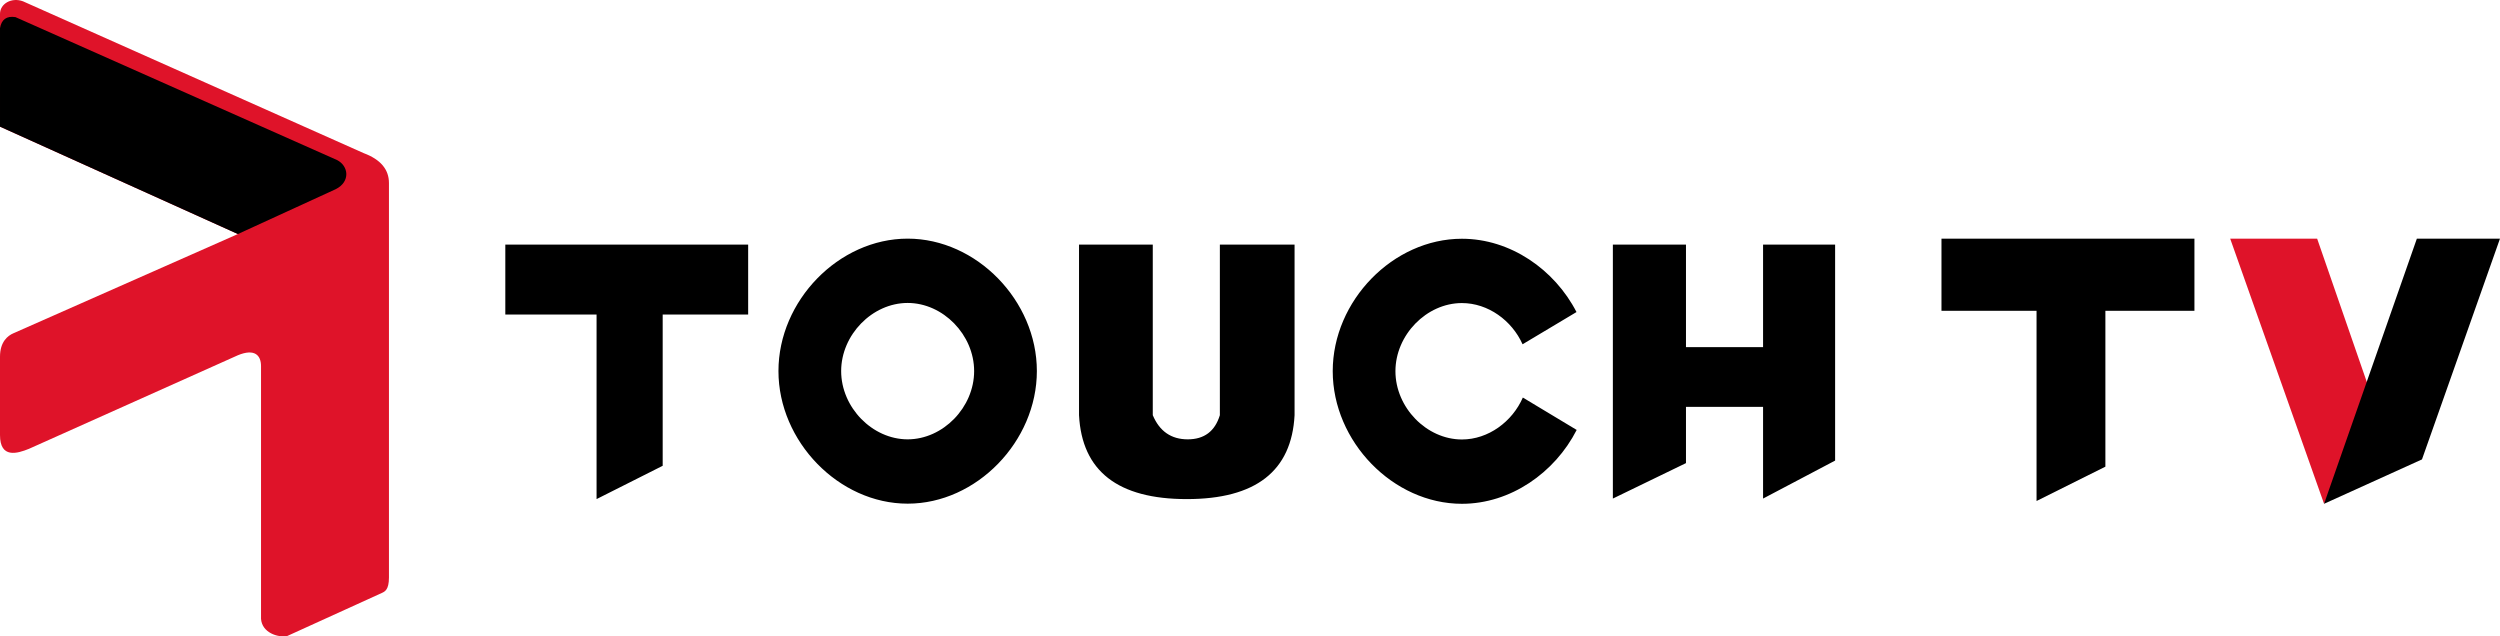
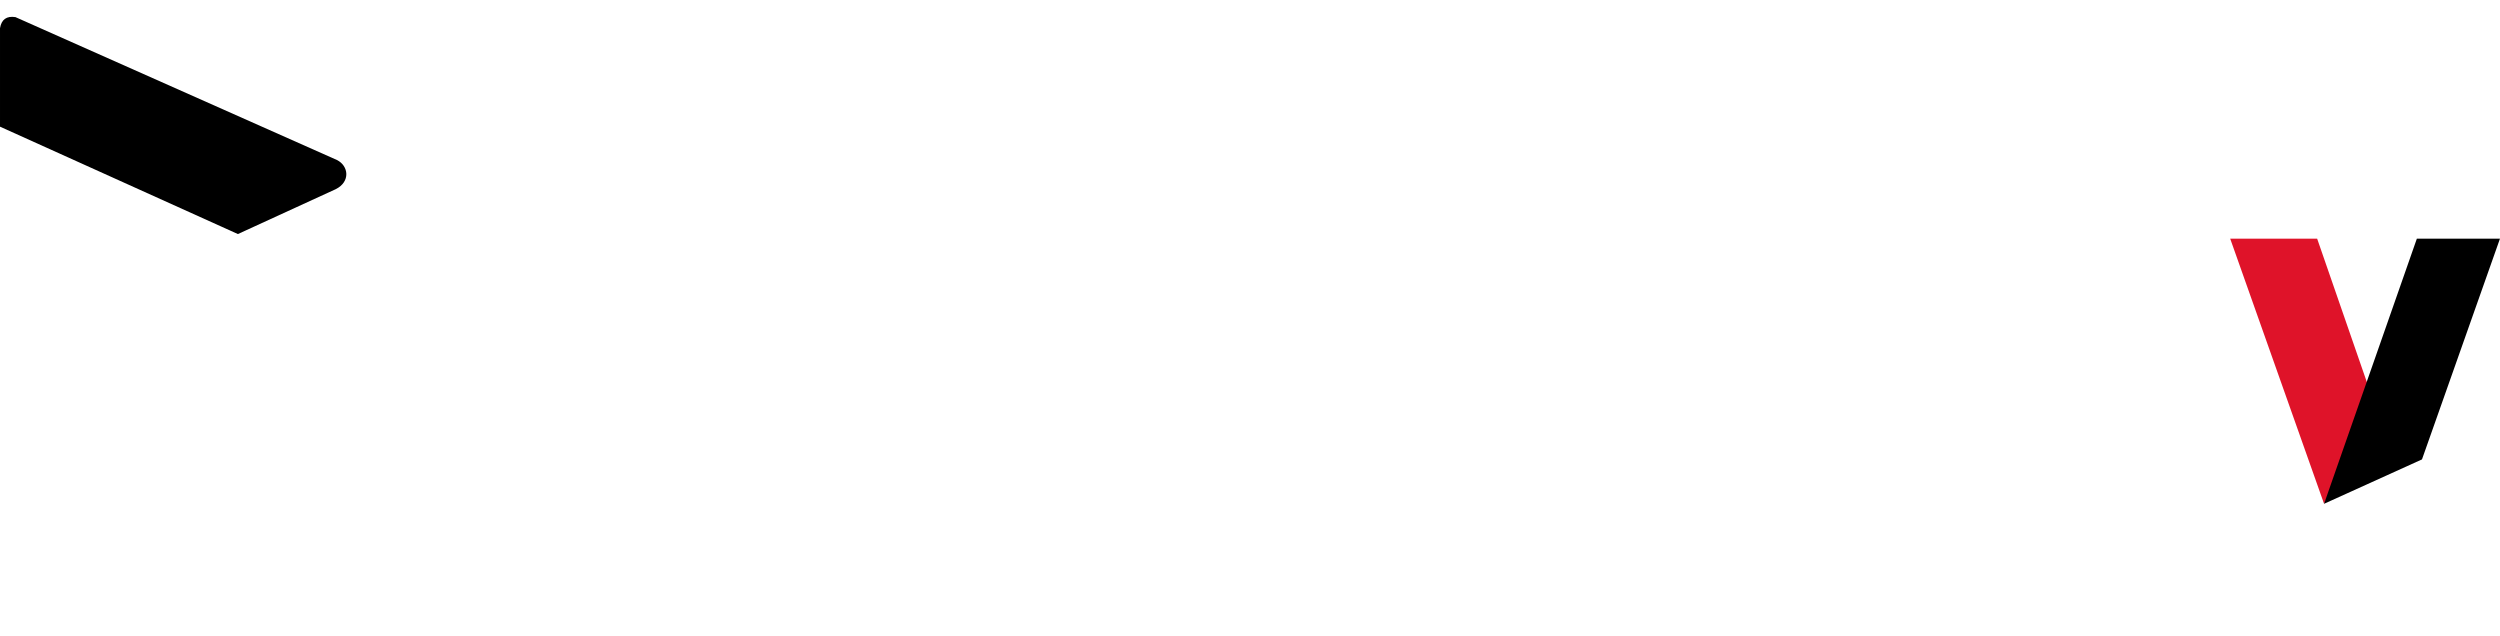
<svg xmlns="http://www.w3.org/2000/svg" viewBox="0 0 110 28" class="design-iconfont">
  <g fill="none" fill-rule="evenodd">
-     <path d="M0,0.611 C0,0.611 0,2.265 0,5.573 L10.467,10.298 C3.887,13.207 0.597,14.661 0.597,14.661 C0.343,14.768 0,15.035 0,15.698 C0,15.698 0,19.142 0,19.142 C0,20.183 0.758,19.959 1.275,19.748 C1.275,19.748 10.467,15.631 10.467,15.631 C11.202,15.326 11.485,15.631 11.485,16.108 C11.485,16.108 11.485,27.229 11.485,27.229 C11.528,27.839 12.23,28.065 12.639,27.984 C12.639,27.984 16.797,26.092 16.797,26.092 C16.926,26.032 17.114,25.959 17.114,25.411 C17.114,25.411 17.114,8.054 17.114,8.054 C17.114,7.454 16.744,7.016 16.004,6.739 C6.011,2.285 1.015,0.059 1.015,0.059 C0.512,-0.131 0,0.163 0,0.611 Z" fill="#DF1329" />
    <path d="M8.84449079e-05,1.241 L8.84449079e-05,5.573 L10.467,10.298 C13.34,8.981 14.776,8.322 14.776,8.322 C15.428,7.993 15.341,7.297 14.825,7.04 C14.825,7.04 0.68,0.753 0.68,0.753 C0.29,0.693 0.064,0.856 8.84449079e-05,1.241 Z" fill="#000" />
-     <path d="M22.234,10.763 L22.234,13.841 L26.249,13.841 L26.249,21.96 L29.158,20.495 L29.158,13.841 L32.919,13.841 L32.919,10.763 L22.234,10.763 Z M39.937,10.5 C42.966,10.5 45.622,13.229 45.622,16.326 C45.622,19.422 42.966,22.161 39.937,22.161 C36.907,22.161 34.252,19.422 34.252,16.326 C34.252,13.229 36.907,10.5 39.937,10.5 Z M39.937,13.33 C38.378,13.33 37.011,14.734 37.011,16.328 C37.011,17.922 38.378,19.331 39.937,19.331 C41.496,19.331 42.862,17.922 42.862,16.328 C42.862,14.734 41.496,13.33 39.937,13.33 Z M64.324,10.505 C66.454,10.505 68.398,11.854 69.366,13.73 L66.993,15.148 C66.525,14.103 65.477,13.335 64.324,13.335 C62.765,13.335 61.399,14.74 61.399,16.333 C61.399,17.927 62.765,19.337 64.324,19.337 C65.487,19.337 66.543,18.552 67.005,17.492 L69.374,18.917 C68.41,20.805 66.46,22.167 64.324,22.167 C61.295,22.167 58.64,19.427 58.64,16.331 C58.64,13.234 61.295,10.505 64.324,10.505 Z M47.477,10.763 L50.722,10.763 L50.722,18.268 C51.021,18.977 51.534,19.331 52.26,19.331 C52.986,19.331 53.457,18.977 53.674,18.268 L53.674,10.763 L56.961,10.763 L56.961,18.268 C56.832,20.729 55.252,21.96 52.219,21.96 C49.186,21.96 47.606,20.729 47.477,18.268 L47.477,10.763 Z M70.966,10.763 L74.183,10.763 L74.183,15.273 L77.575,15.273 L77.575,10.763 L80.745,10.763 L80.745,20.266 L77.575,21.937 L77.575,17.903 L74.183,17.903 L74.183,20.377 L70.966,21.937 L70.966,10.763 Z" fill="#000" />
    <g>
-       <path fill="#000" d="M5.6841571e-14 -1.11479934e-15L0 3.174 4.183 3.174 4.183 11.544 7.212 10.033 7.212 3.174 11.13 3.174 11.13 -1.3691614e-15z" transform="translate(85.425 10.5)" />
      <path fill="#DF1329" d="M12.703 3.3158661e-14L16.529 3.3158661e-14 19.041 7.251 16.834 11.667z" transform="translate(85.425 10.5)" />
      <path fill="#000" d="M20.917 3.31832792e-14L24.574 3.31832792e-14 21.142 9.714 16.834 11.667z" transform="translate(85.425 10.5)" />
    </g>
  </g>
</svg>